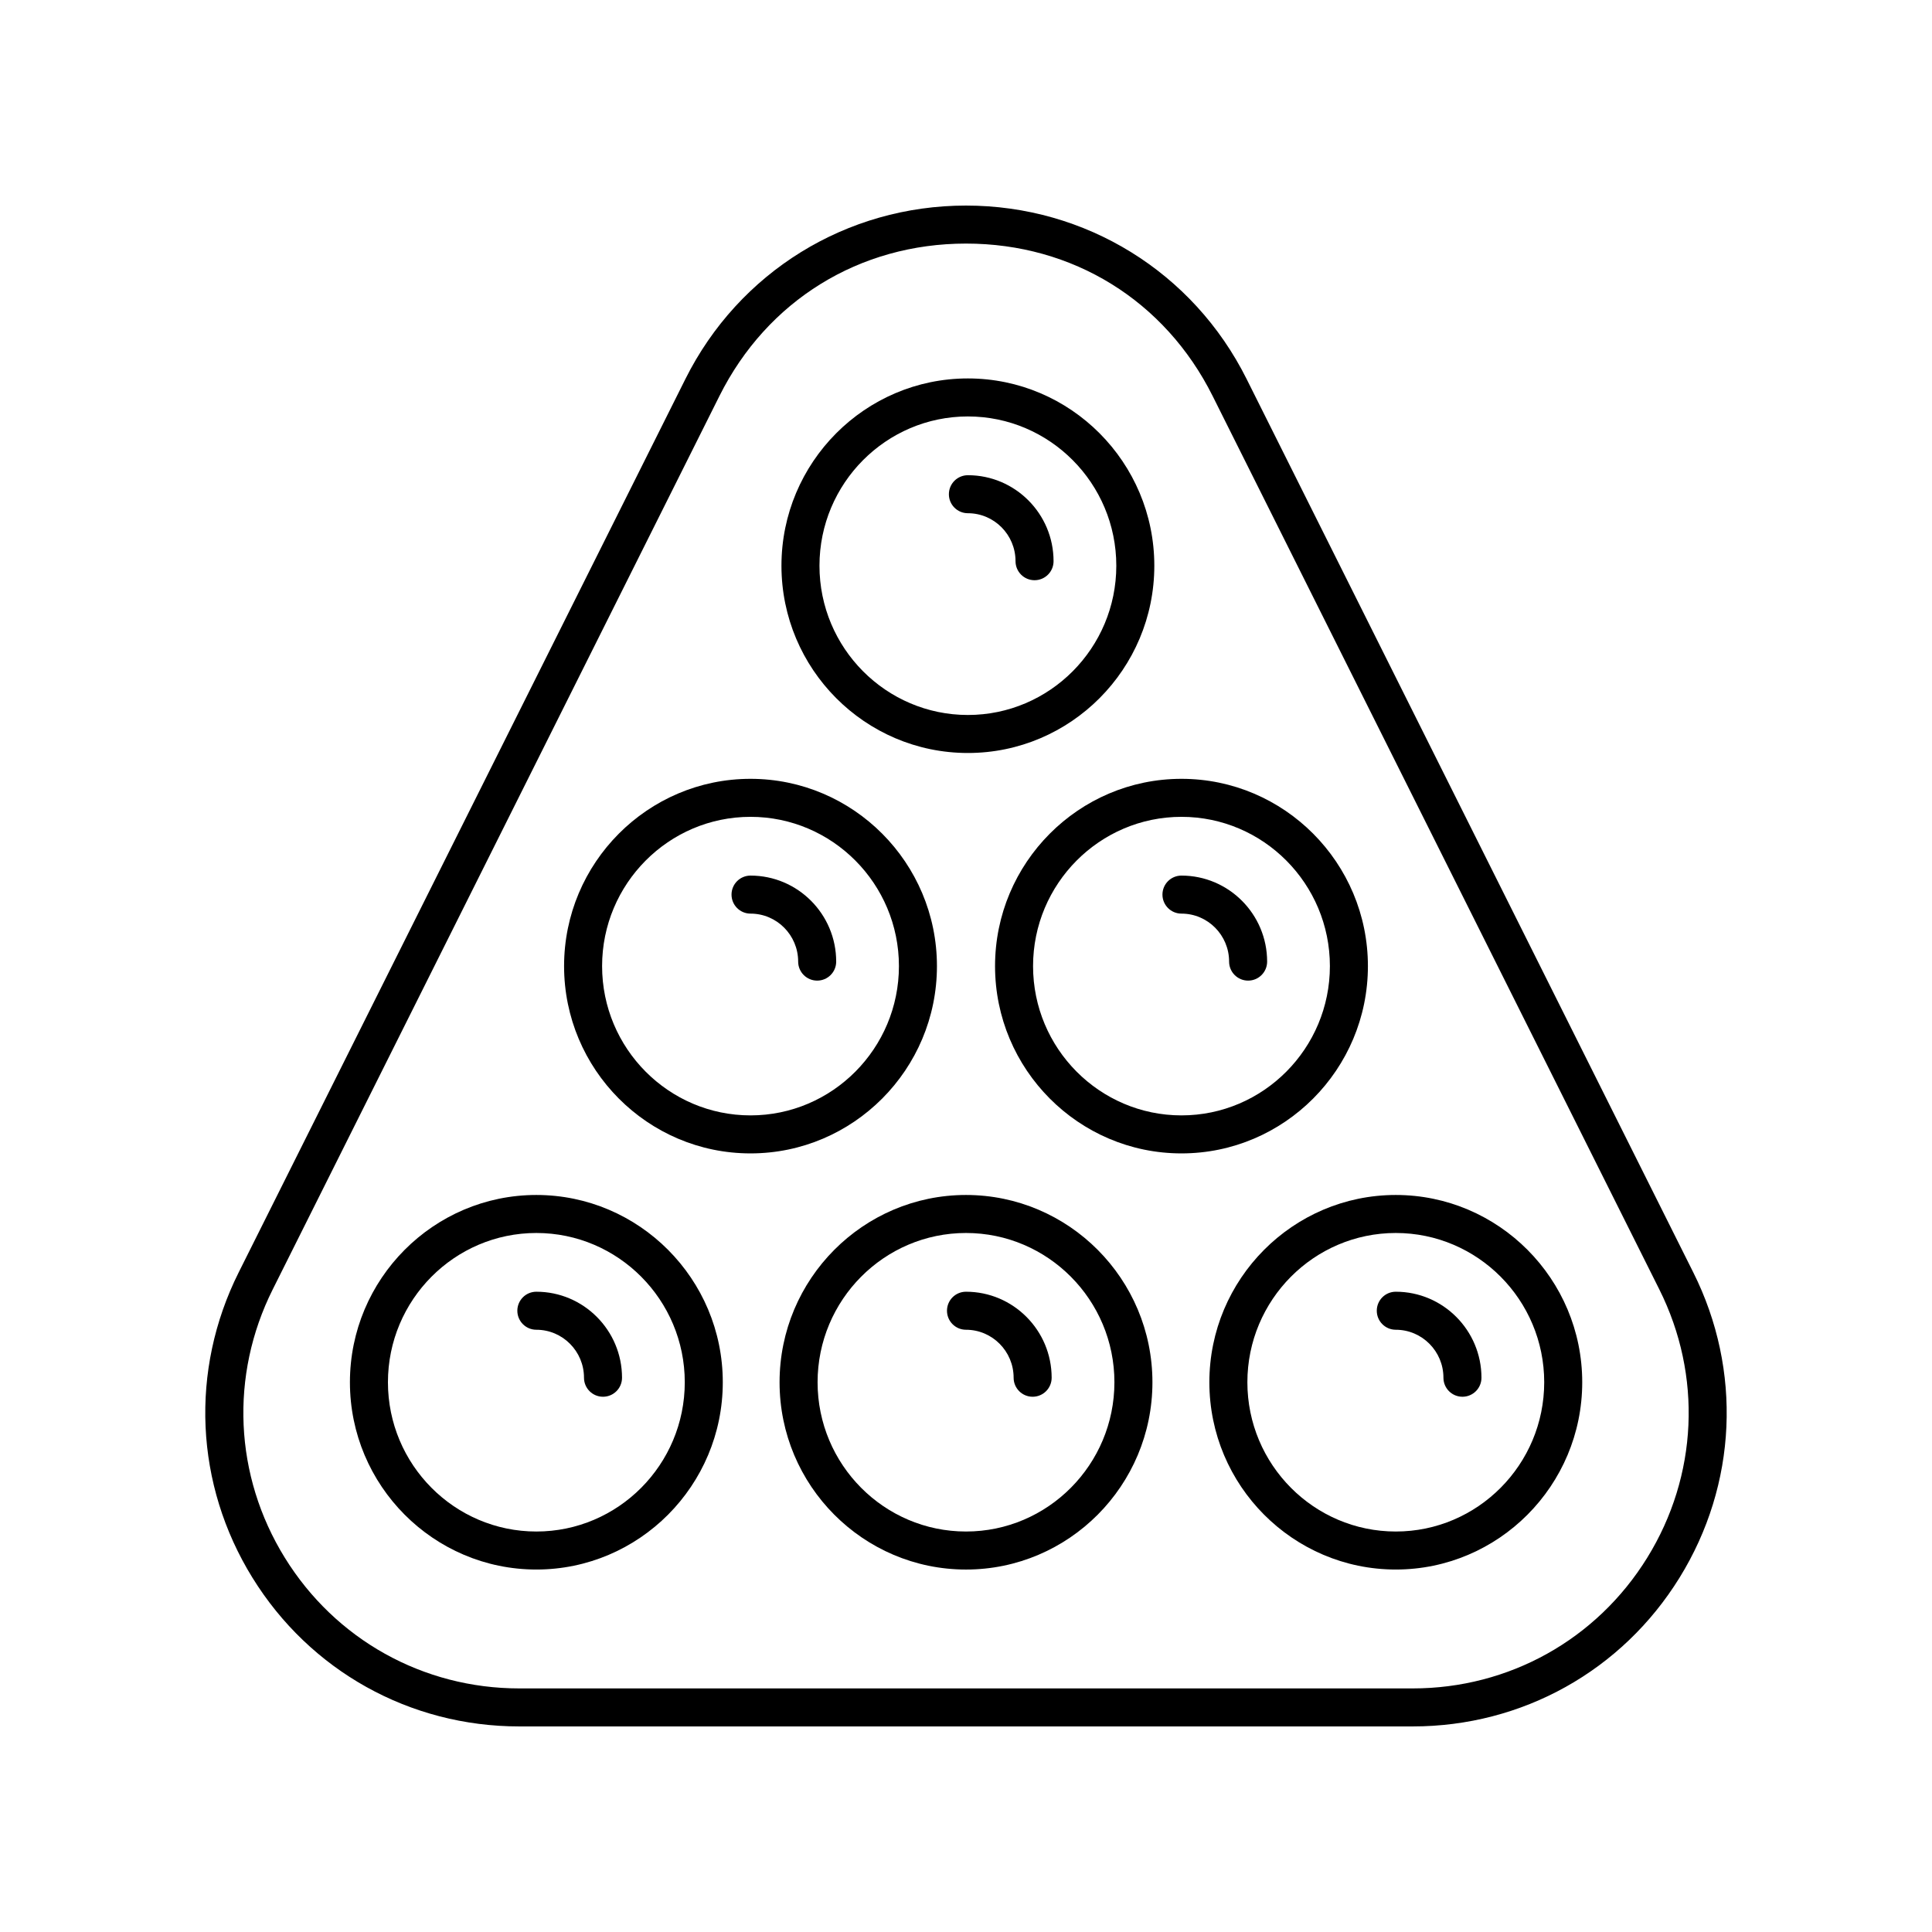
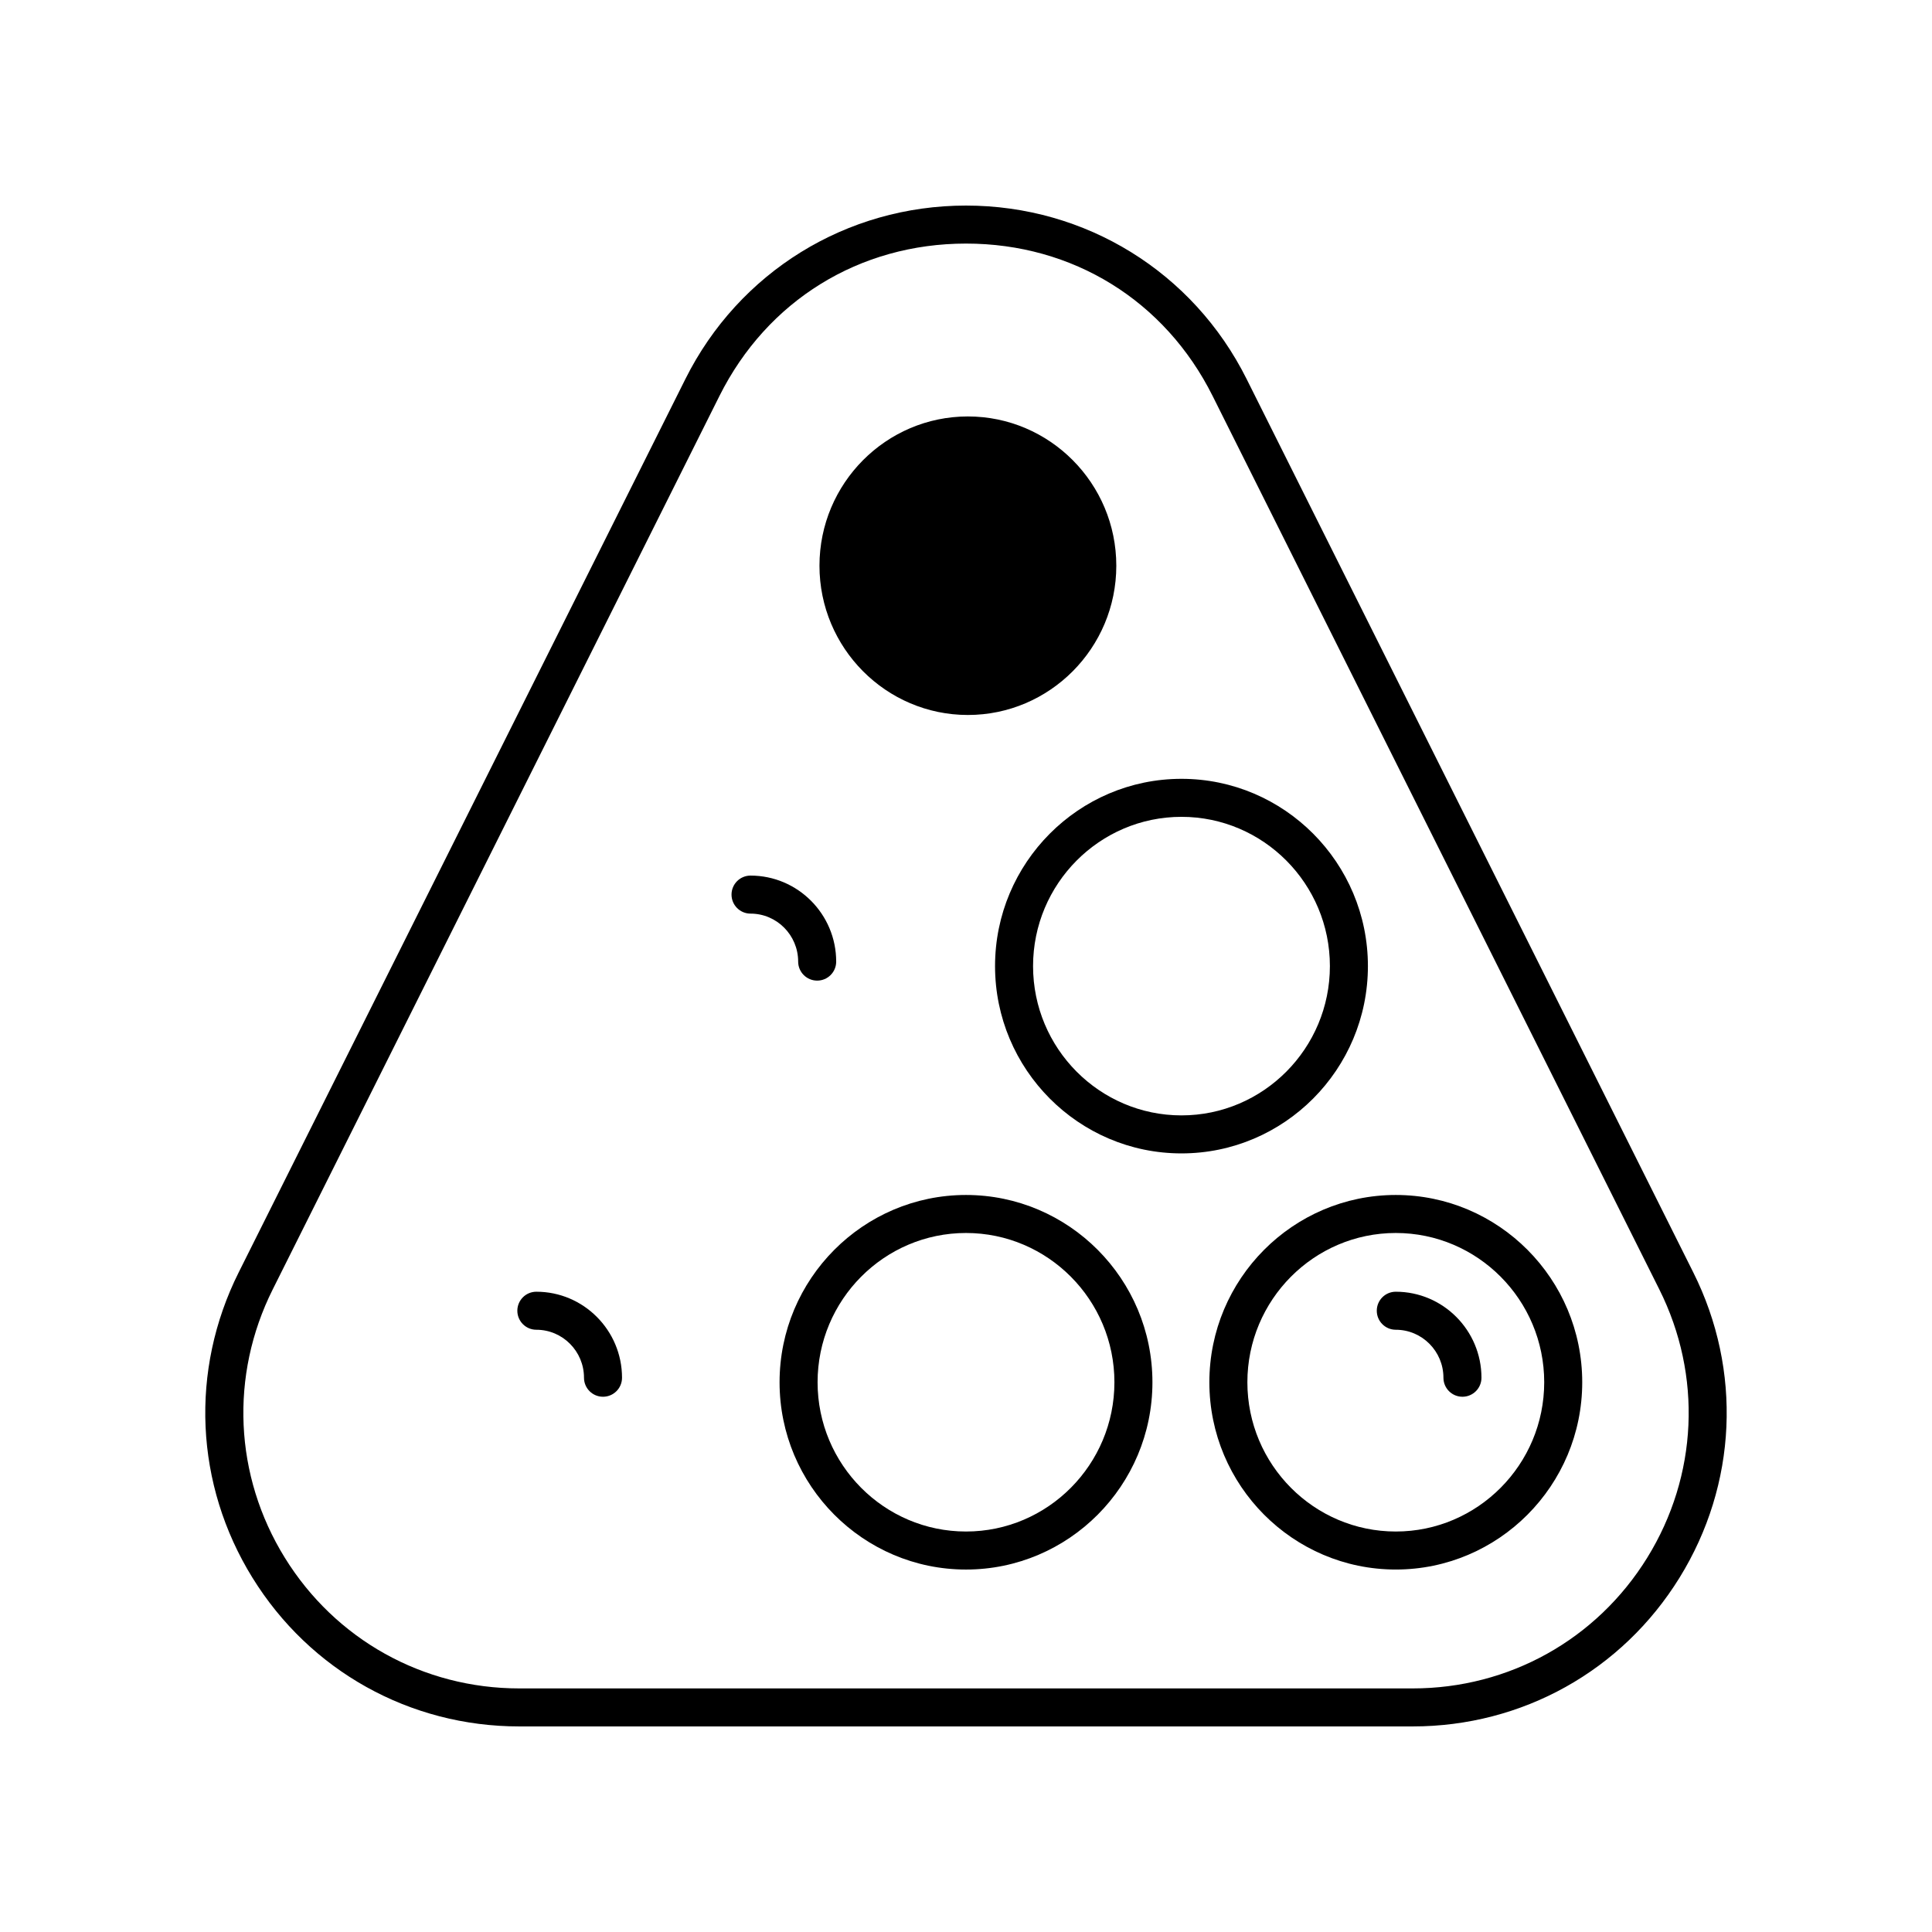
<svg xmlns="http://www.w3.org/2000/svg" fill="#000000" width="800px" height="800px" version="1.1" viewBox="144 144 512 512">
  <g>
-     <path d="m400.5 343.55c27.242 0 49.406-22.262 49.406-49.629 0-27.367-22.164-49.633-49.406-49.633-27.242 0-49.406 22.266-49.406 49.633 0 27.363 22.164 49.629 49.406 49.629zm0-89.188c21.688 0 39.332 17.742 39.332 39.559 0 21.809-17.645 39.555-39.332 39.555s-39.332-17.742-39.332-39.555c0-21.816 17.645-39.559 39.332-39.559z" />
+     <path d="m400.5 343.55zm0-89.188c21.688 0 39.332 17.742 39.332 39.559 0 21.809-17.645 39.555-39.332 39.555s-39.332-17.742-39.332-39.555c0-21.816 17.645-39.559 39.332-39.559z" />
    <path d="m400.5 280.01c6.961 0 12.625 5.703 12.625 12.715 0 2.781 2.254 5.039 5.039 5.039s5.039-2.254 5.039-5.039c0-12.566-10.184-22.789-22.699-22.789-2.785 0-5.039 2.254-5.039 5.039-0.004 2.777 2.25 5.035 5.035 5.035z" />
    <path d="m474.36 244.43c-14.176-28.348-42.668-45.953-74.359-45.953-31.695 0-60.188 17.609-74.359 45.957l-118.39 236.77c-12.98 25.961-11.621 56.203 3.641 80.891 15.254 24.684 41.695 39.426 70.719 39.426h236.77c29.023 0 55.465-14.742 70.719-39.426 15.262-24.688 16.621-54.93 3.641-80.891zm106.18 312.37c-13.41 21.699-36.645 34.648-62.152 34.648h-236.77c-25.504 0-48.742-12.953-62.148-34.648-13.41-21.695-14.609-48.27-3.199-71.086l118.39-236.78c12.645-25.285 37.07-40.383 65.348-40.383 28.273 0 52.703 15.098 65.348 40.387l118.38 236.77c11.41 22.816 10.215 49.391-3.195 71.086z" />
-     <path d="m392.3 400.03c0-27.367-22.164-49.633-49.406-49.633-27.242 0-49.406 22.266-49.406 49.633 0 27.367 22.164 49.633 49.406 49.633 27.242 0 49.406-22.266 49.406-49.633zm-49.406 39.559c-21.688 0-39.332-17.742-39.332-39.559 0-21.812 17.645-39.559 39.332-39.559s39.332 17.742 39.332 39.559c-0.004 21.812-17.645 39.559-39.332 39.559z" />
    <path d="m342.9 376.04c-2.785 0-5.039 2.254-5.039 5.039 0 2.781 2.254 5.039 5.039 5.039 6.957 0 12.621 5.703 12.621 12.715 0 2.781 2.254 5.039 5.039 5.039s5.039-2.254 5.039-5.039c-0.004-12.57-10.184-22.793-22.699-22.793z" />
    <path d="m506.51 400.03c0-27.367-22.164-49.633-49.406-49.633-27.242 0-49.406 22.266-49.406 49.633 0 27.367 22.164 49.633 49.406 49.633 27.242 0 49.406-22.266 49.406-49.633zm-49.406 39.559c-21.688 0-39.332-17.742-39.332-39.559 0-21.812 17.645-39.559 39.332-39.559s39.332 17.742 39.332 39.559c-0.004 21.812-17.645 39.559-39.332 39.559z" />
-     <path d="m457.1 376.04c-2.785 0-5.039 2.254-5.039 5.039 0 2.781 2.254 5.039 5.039 5.039 6.961 0 12.625 5.703 12.625 12.715 0 2.781 2.254 5.039 5.039 5.039s5.039-2.254 5.039-5.039c-0.004-12.57-10.188-22.793-22.703-22.793z" />
    <path d="m513.9 460.68c-27.242 0-49.406 22.266-49.406 49.633 0 27.367 22.164 49.629 49.406 49.629 27.242 0 49.406-22.262 49.406-49.629 0-27.367-22.164-49.633-49.406-49.633zm0 89.188c-21.688 0-39.332-17.742-39.332-39.555s17.645-39.559 39.332-39.559 39.332 17.742 39.332 39.559c-0.004 21.812-17.645 39.555-39.332 39.555z" />
    <path d="m513.9 486.32c-2.785 0-5.039 2.254-5.039 5.039 0 2.781 2.254 5.039 5.039 5.039 6.961 0 12.625 5.703 12.625 12.715 0 2.781 2.254 5.039 5.039 5.039s5.039-2.254 5.039-5.039c-0.004-12.566-10.188-22.793-22.703-22.793z" />
    <path d="m400 460.68c-27.242 0-49.406 22.266-49.406 49.633-0.004 27.371 22.164 49.633 49.406 49.633s49.406-22.262 49.406-49.629c0-27.371-22.164-49.637-49.406-49.637zm0 89.188c-21.688 0-39.332-17.742-39.332-39.555s17.645-39.559 39.332-39.559 39.332 17.742 39.332 39.559c-0.004 21.812-17.645 39.555-39.332 39.555z" />
-     <path d="m400 486.32c-2.785 0-5.039 2.254-5.039 5.039 0 2.781 2.254 5.039 5.039 5.039 6.957 0 12.621 5.703 12.621 12.715 0 2.781 2.254 5.039 5.039 5.039s5.039-2.254 5.039-5.039c-0.004-12.566-10.184-22.793-22.699-22.793z" />
-     <path d="m286.14 460.68c-27.242 0-49.406 22.266-49.406 49.633 0 27.367 22.164 49.629 49.406 49.629 27.242 0 49.406-22.262 49.406-49.629 0-27.367-22.164-49.633-49.406-49.633zm0 89.188c-21.688 0-39.332-17.742-39.332-39.555s17.645-39.559 39.332-39.559 39.332 17.742 39.332 39.559c0 21.812-17.645 39.555-39.332 39.555z" />
    <path d="m286.14 486.32c-2.785 0-5.039 2.254-5.039 5.039 0 2.781 2.254 5.039 5.039 5.039 6.961 0 12.625 5.703 12.625 12.715 0 2.781 2.254 5.039 5.039 5.039s5.039-2.254 5.039-5.039c-0.004-12.566-10.188-22.793-22.703-22.793z" />
  </g>
</svg>